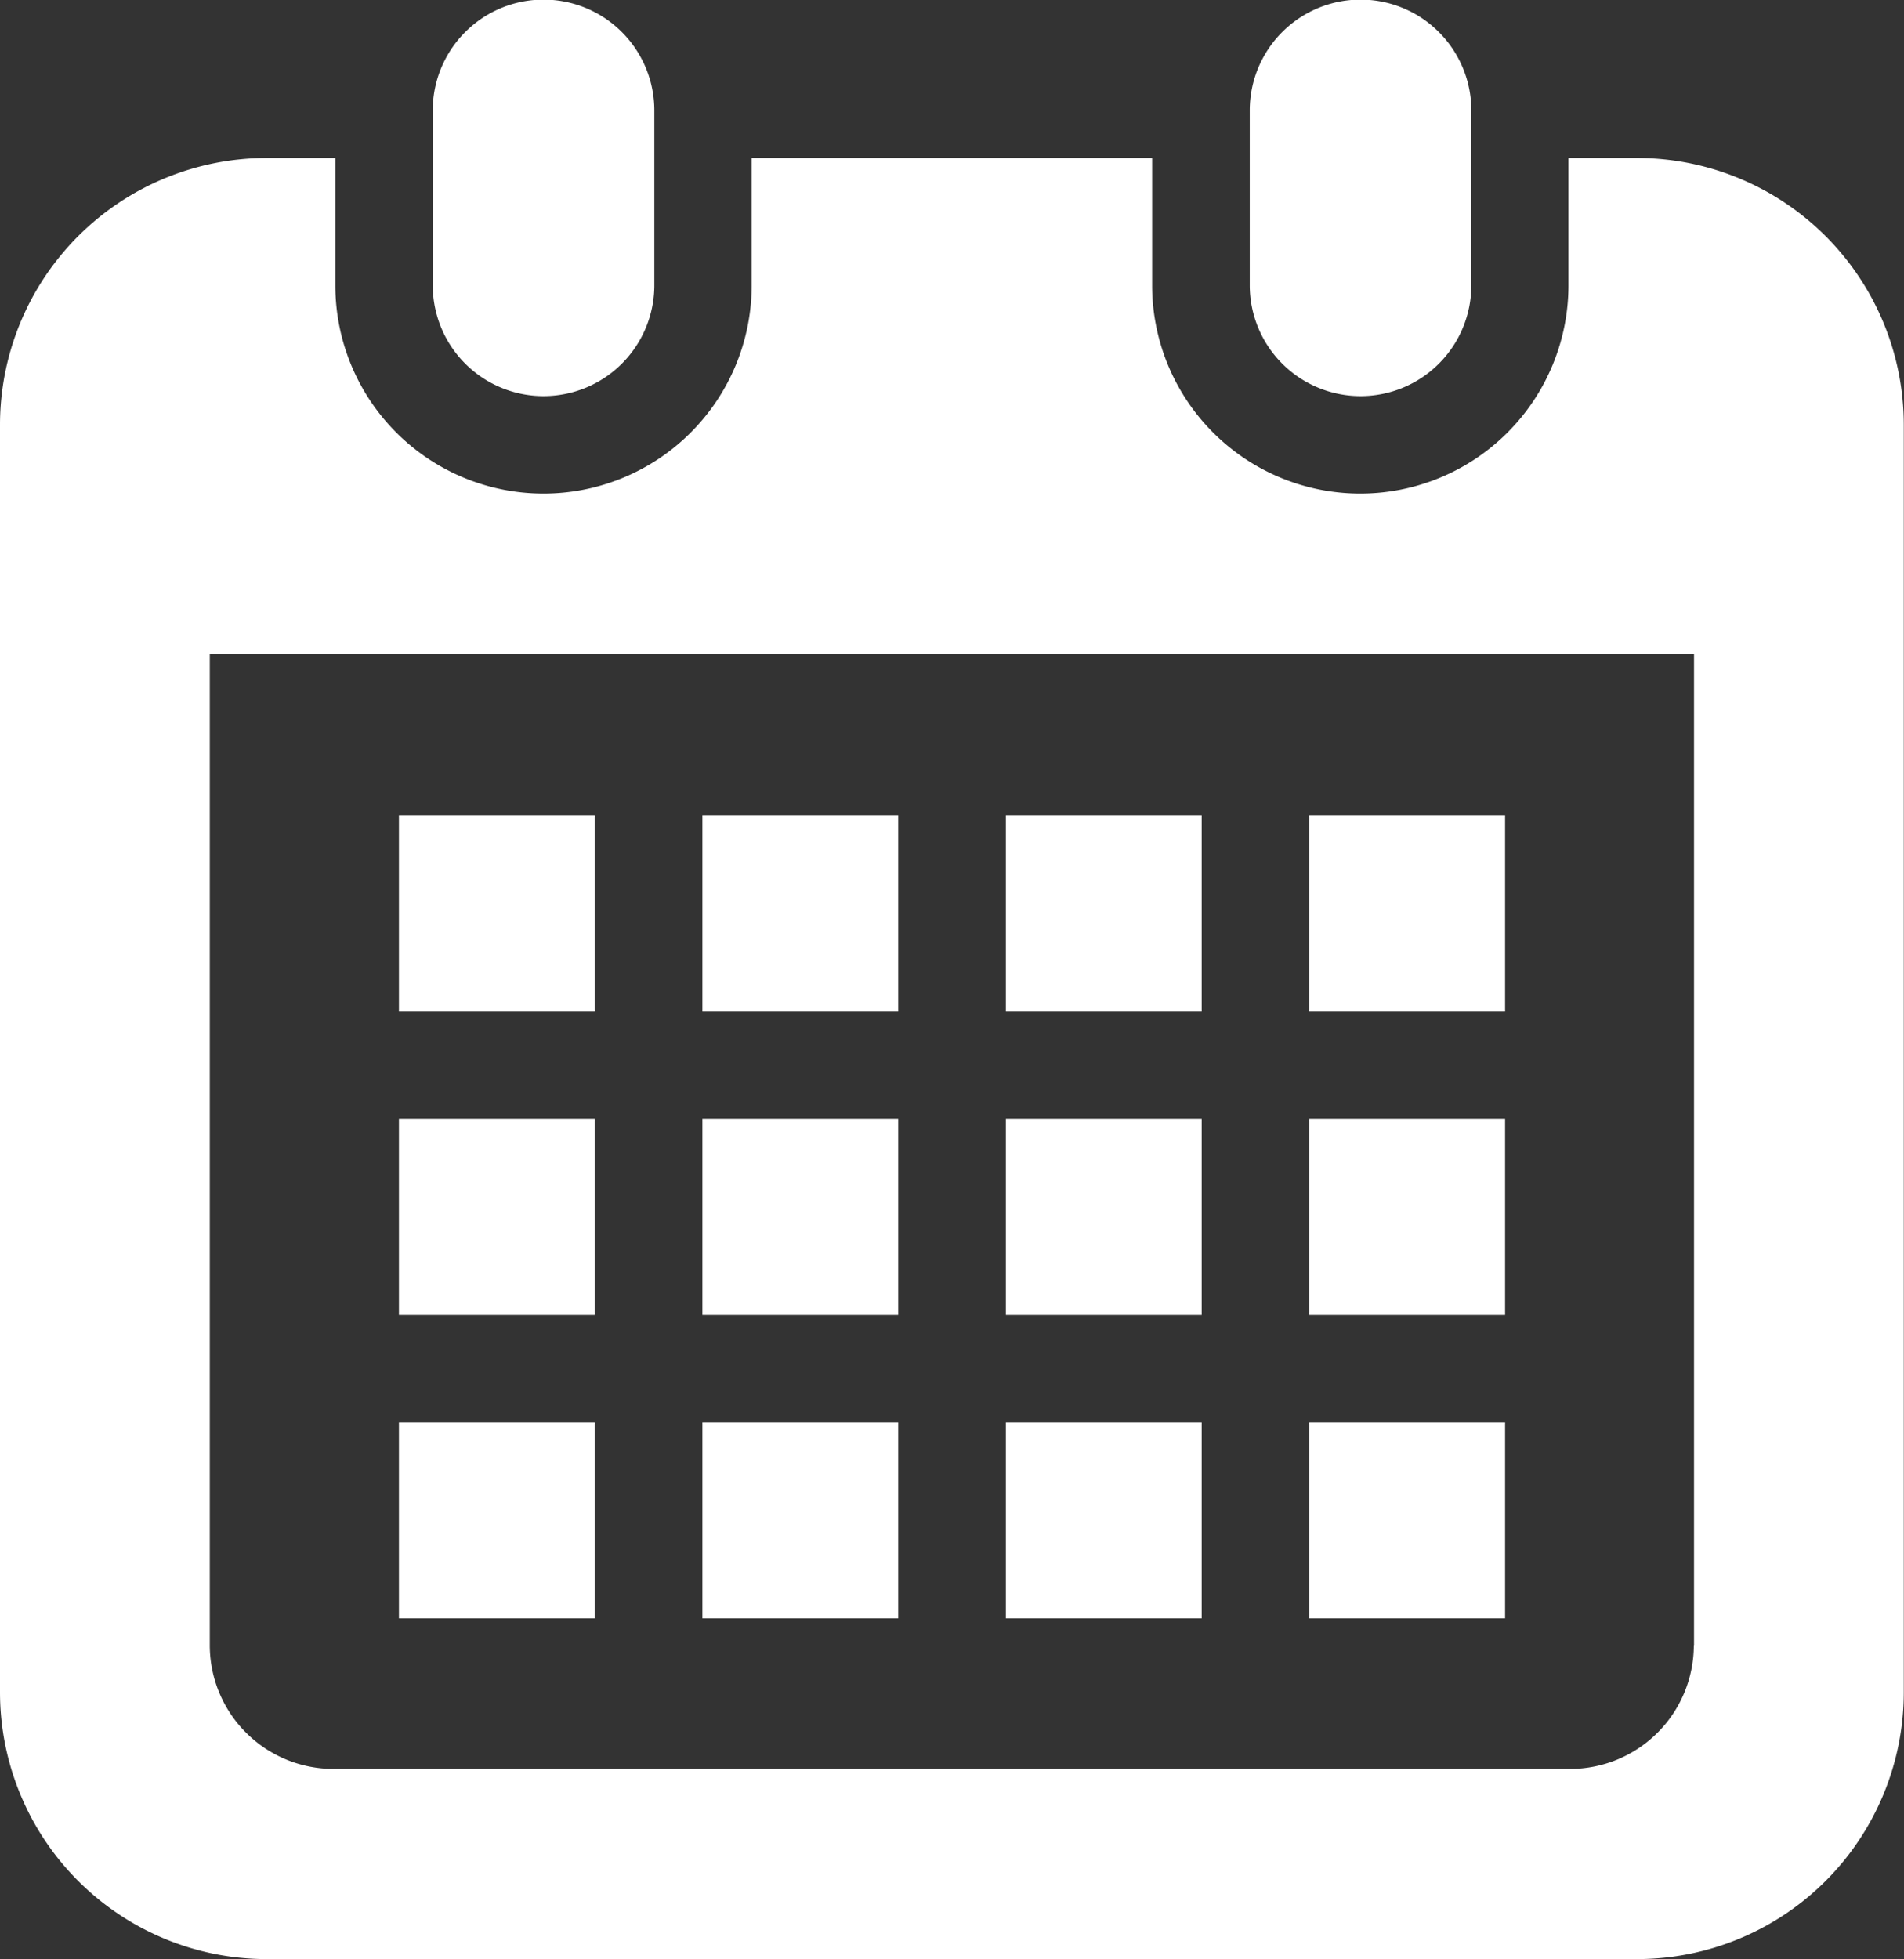
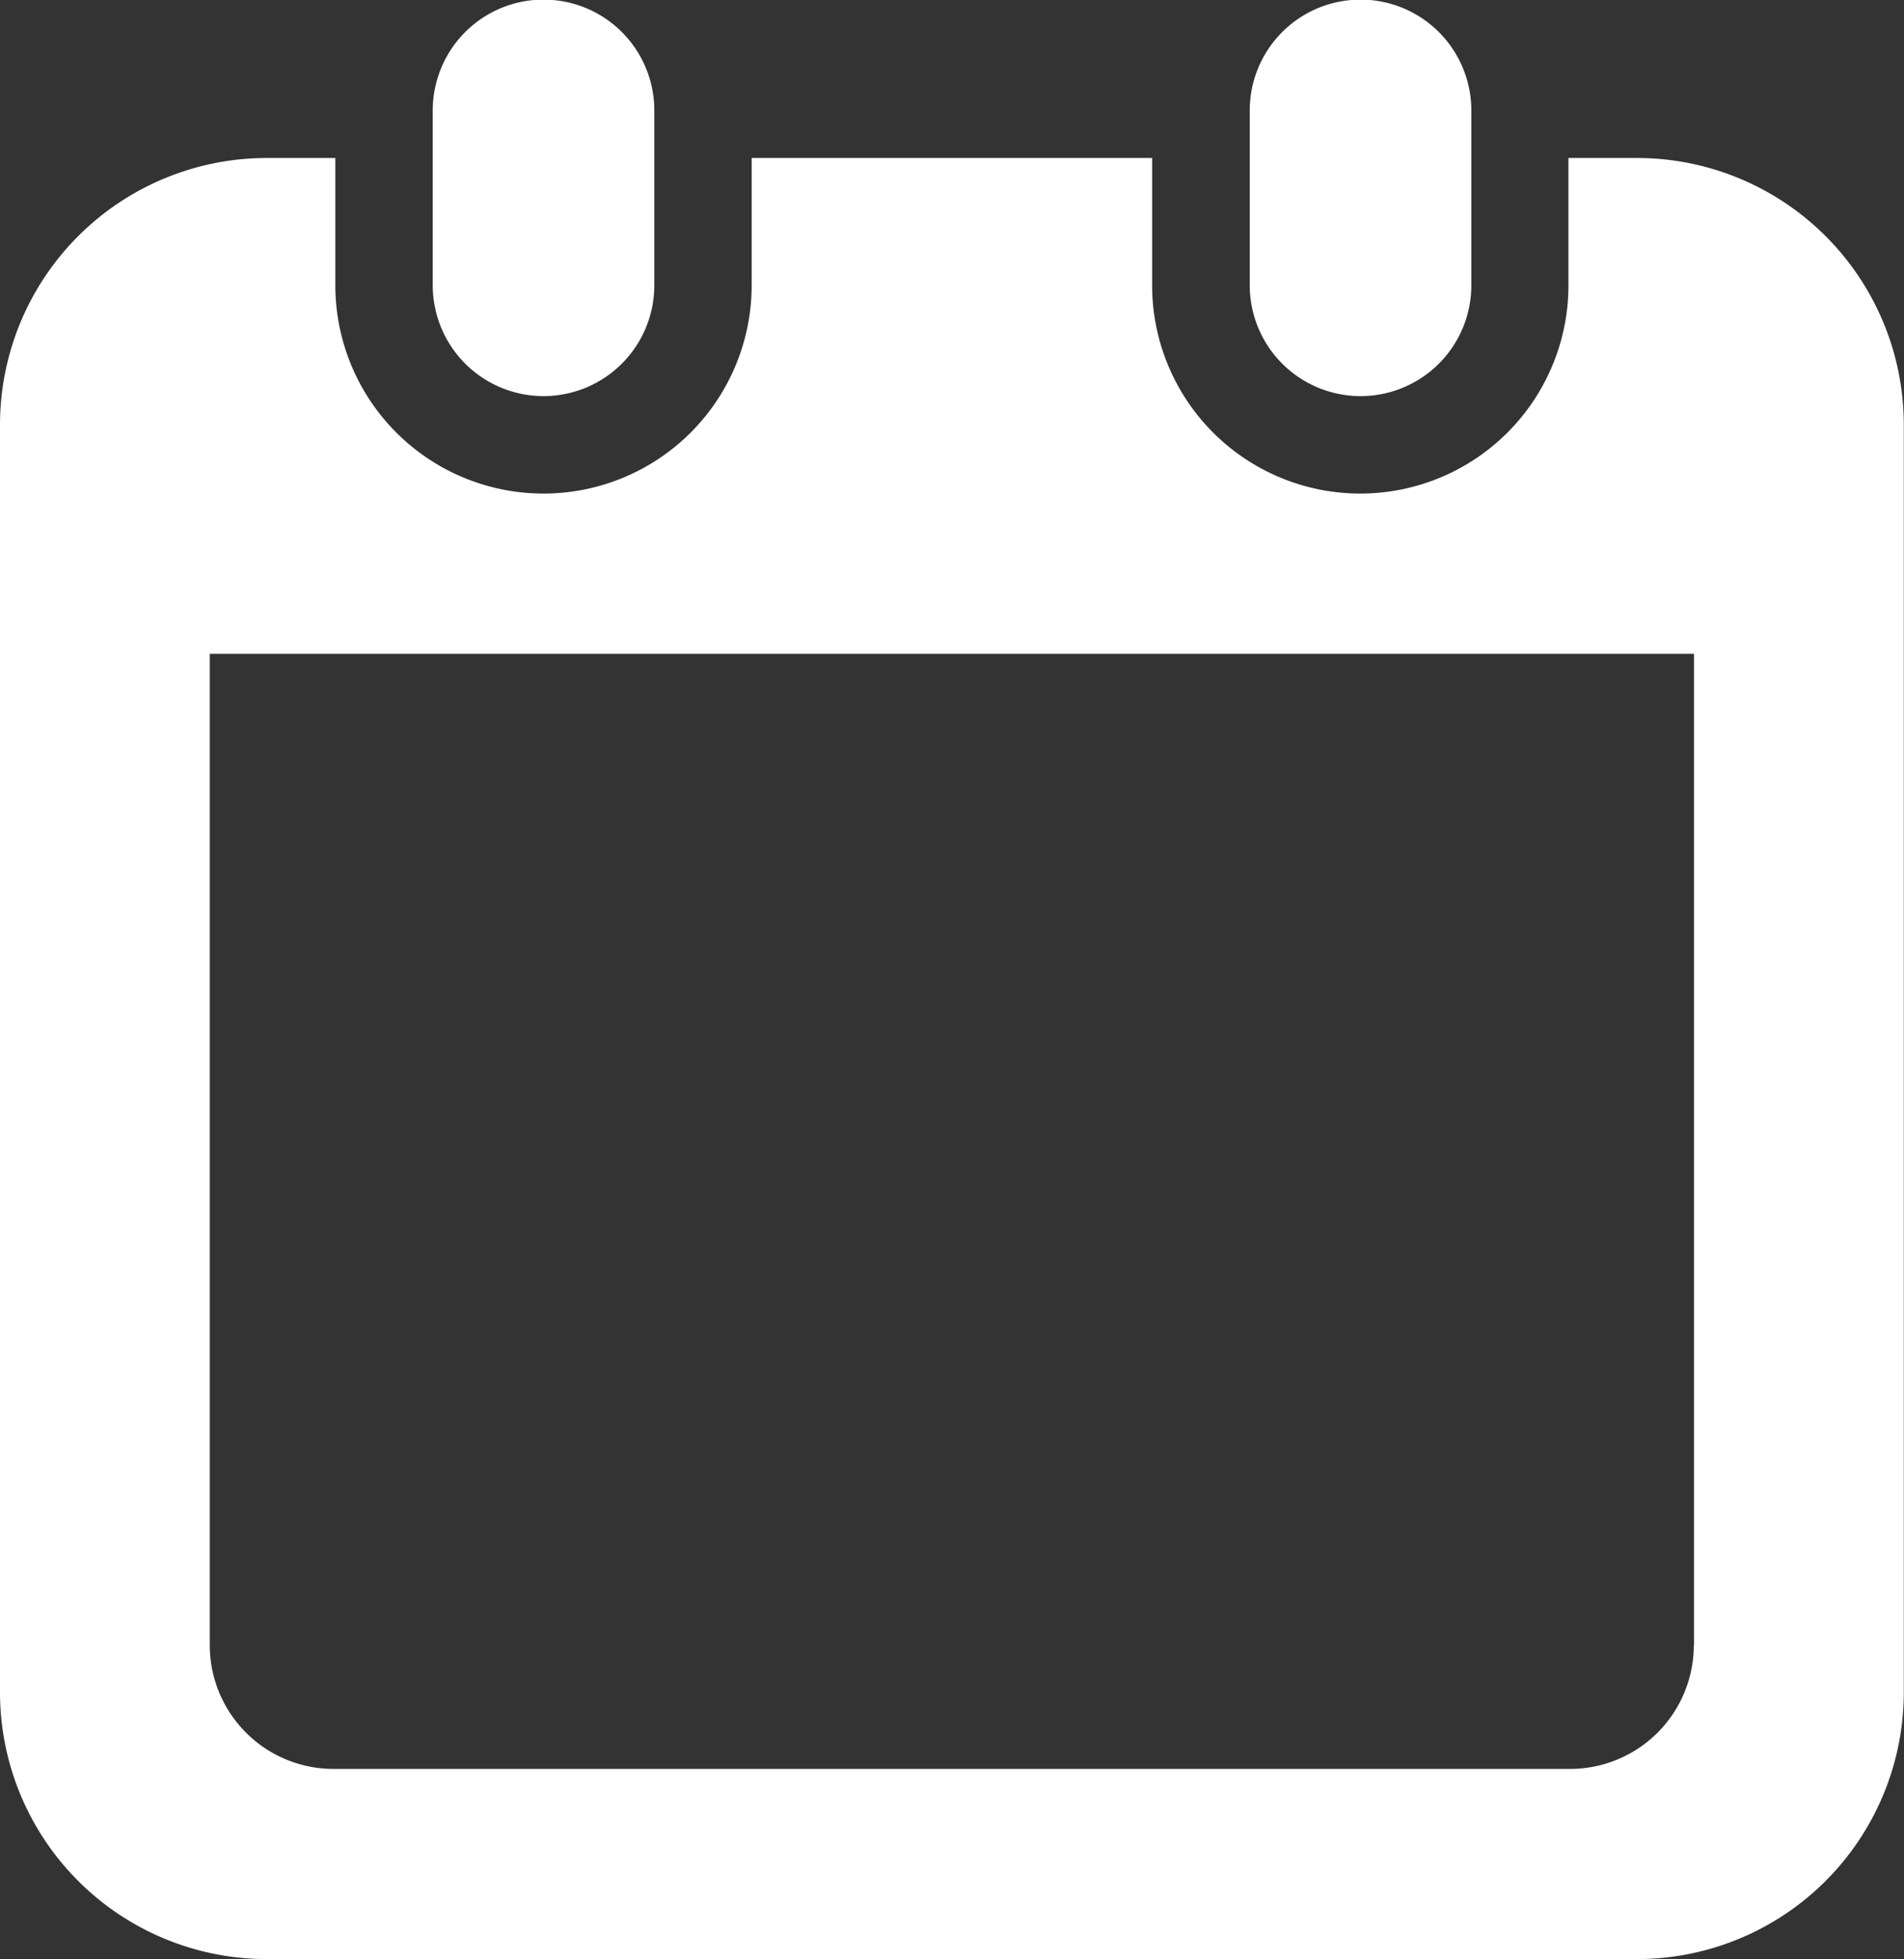
<svg xmlns="http://www.w3.org/2000/svg" viewBox="0 0 27.248 28.022">
  <rect x="0" y="0" width="27.248" height="28.022" fill="#333333" stroke="none" />
  <g fill="#fff">
-     <path d="M7.779 5.666A1.586 1.586 0 009.364 4.08v-2.5a1.585 1.585 0 00-3.171 0v2.5a1.586 1.586 0 001.586 1.586zm11.692 0a1.585 1.585 0 001.585-1.586v-2.5a1.585 1.585 0 00-3.171 0v2.5a1.586 1.586 0 001.586 1.586z" />
+     <path d="M7.779 5.666A1.586 1.586 0 009.364 4.08v-2.5a1.585 1.585 0 00-3.171 0v2.5a1.586 1.586 0 001.586 1.586m11.692 0a1.585 1.585 0 001.585-1.586v-2.5a1.585 1.585 0 00-3.171 0v2.5a1.586 1.586 0 001.586 1.586z" />
    <path d="M23.427 2.26h-.981v1.821a2.979 2.979 0 11-5.958 0V2.26h-5.731v1.821a2.979 2.979 0 11-5.958 0V2.26h-.981A3.818 3.818 0 000 6.078v18.127a3.818 3.818 0 003.818 3.818h19.609a3.818 3.818 0 003.818-3.818V6.078a3.818 3.818 0 00-3.818-3.818zm.813 21.274a1.771 1.771 0 01-1.769 1.769h-17.7a1.771 1.771 0 01-1.769-1.769V9.353h21.241v14.181z" />
-     <path d="M10.052 20.347h2.802v2.802h-2.802zm0-4.343h2.802v2.802h-2.802zm-4.343 4.343h2.802v2.802H5.709zm0-4.343h2.802v2.802H5.709zm13.028-4.343h2.802v2.802h-2.802zm-4.342 0h2.802v2.802h-2.802zm0 4.343h2.802v2.802h-2.802zm4.342 4.343h2.802v2.802h-2.802zm0-4.343h2.802v2.802h-2.802zm-4.342 4.343h2.802v2.802h-2.802zm-4.343-8.686h2.802v2.802h-2.802zm-4.343 0h2.802v2.802H5.709z" />
  </g>
</svg>